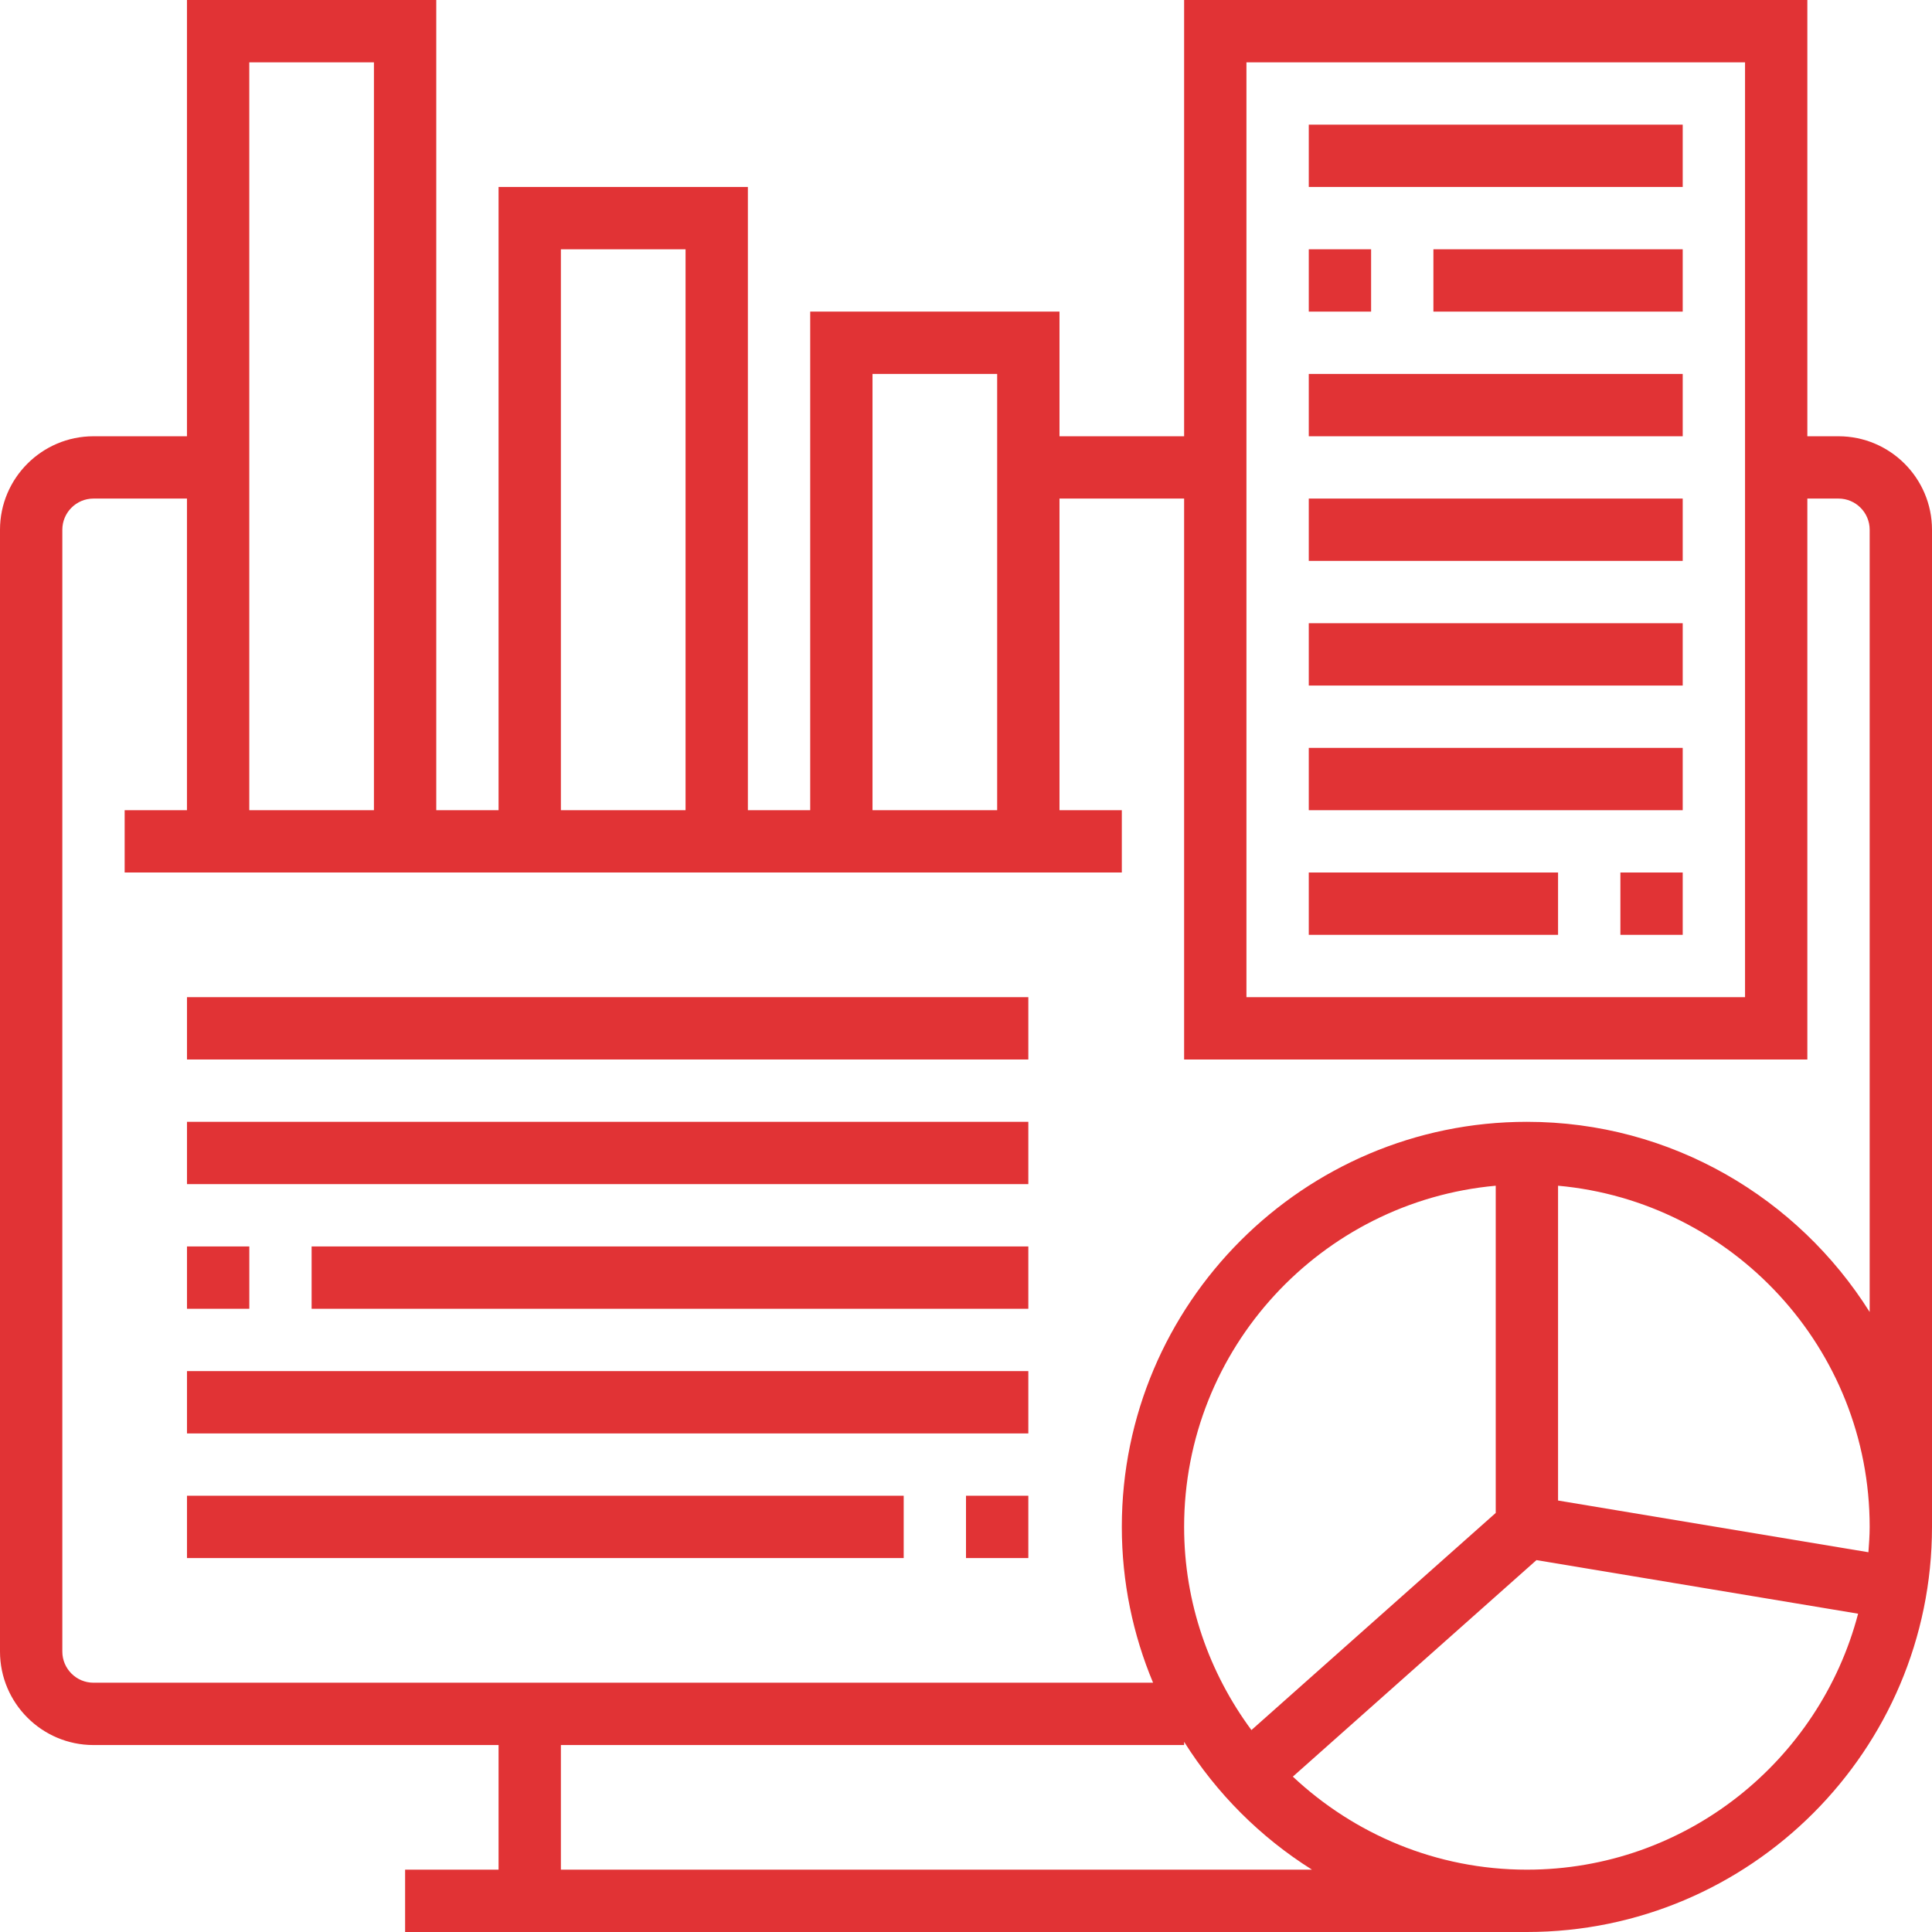
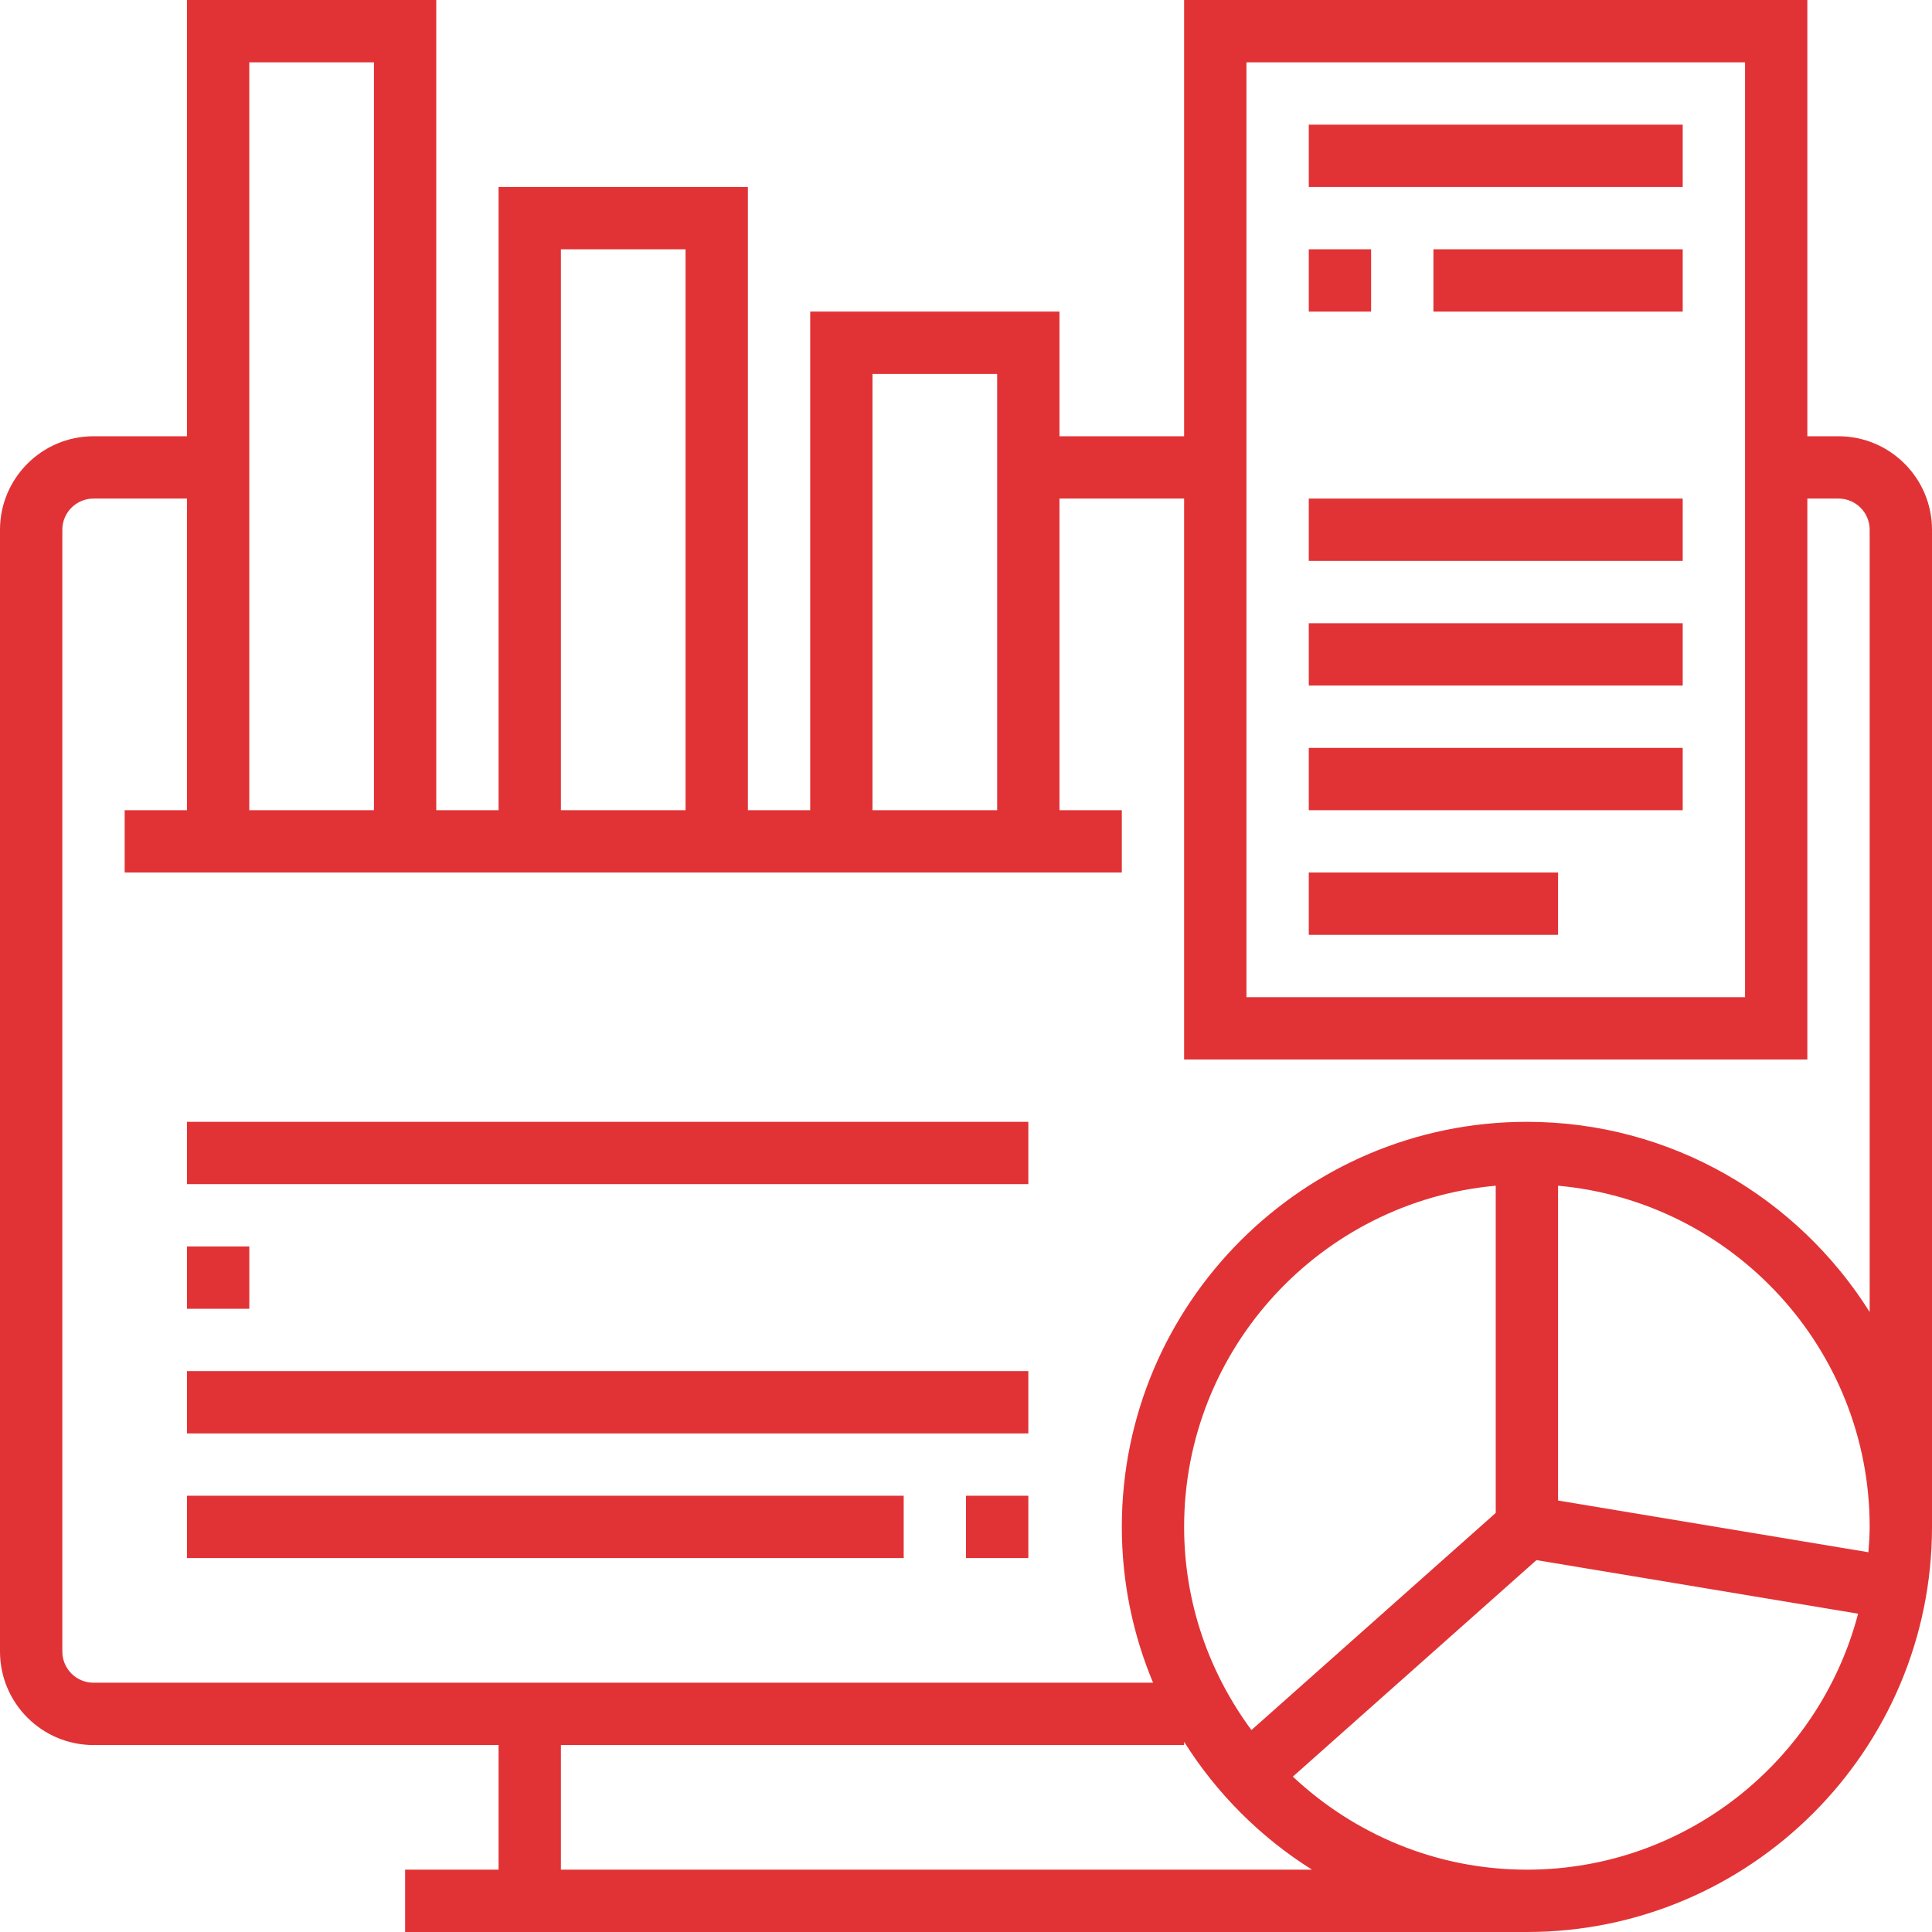
<svg xmlns="http://www.w3.org/2000/svg" width="69" height="69" viewBox="0 0 69 69" fill="none">
  <path d="M65.661 15.581H64.548V0H42.29V15.581H37.839V11.129H28.936V28.936H26.71V6.677H17.806V28.936H15.581V0H6.677V15.581H3.339C1.498 15.581 0 17.079 0 18.919V58.984C0 60.825 1.498 62.323 3.339 62.323H17.806V66.774H14.468V69H54.532C62.51 69 69 62.51 69 54.532V18.919C69 17.079 67.502 15.581 65.661 15.581ZM44.516 2.226H62.323V35.613H44.516V2.226ZM31.161 13.355H35.613V28.936H31.161V13.355ZM20.032 8.903H24.484V28.936H20.032V8.903ZM8.903 2.226H13.355V28.936H8.903V2.226ZM20.032 66.774V62.323H42.29V62.208C43.451 64.053 45.013 65.615 46.857 66.774H20.032ZM42.29 54.532C42.29 48.157 47.189 42.911 53.419 42.347V54.033L44.694 61.788C43.191 59.754 42.29 57.25 42.29 54.532ZM54.532 66.774C51.299 66.774 48.364 65.505 46.173 63.451L54.874 55.718L66.361 57.632C64.984 62.883 60.21 66.774 54.532 66.774ZM66.729 55.437L55.645 53.59V42.347C61.875 42.911 66.774 48.157 66.774 54.532C66.774 54.837 66.751 55.137 66.729 55.437ZM66.774 46.857C64.212 42.785 59.69 40.065 54.532 40.065C46.555 40.065 40.065 46.555 40.065 54.532C40.065 56.503 40.464 58.383 41.181 60.097H3.339C2.725 60.097 2.226 59.597 2.226 58.984V18.919C2.226 18.306 2.725 17.806 3.339 17.806H6.677V28.936H4.452V31.161H40.065V28.936H37.839V17.806H42.29V37.839H64.548V17.806H65.661C66.275 17.806 66.774 18.306 66.774 18.919V46.857Z" fill="#E13335" />
-   <path d="M36.726 35.613H6.678V37.839H36.726V35.613Z" fill="#E13335" />
  <path d="M36.726 40.065H6.678V42.29H36.726V40.065Z" fill="#E13335" />
-   <path d="M36.726 44.516H11.129V46.742H36.726V44.516Z" fill="#E13335" />
  <path d="M8.904 44.516H6.678V46.742H8.904V44.516Z" fill="#E13335" />
  <path d="M36.726 48.968H6.678V51.194H36.726V48.968Z" fill="#E13335" />
  <path d="M36.726 53.419H34.5V55.645H36.726V53.419Z" fill="#E13335" />
  <path d="M32.275 53.419H6.678V55.645H32.275V53.419Z" fill="#E13335" />
  <path d="M60.097 4.452H46.742V6.677H60.097V4.452Z" fill="#E13335" />
  <path d="M60.097 8.903H51.193V11.129H60.097V8.903Z" fill="#E13335" />
  <path d="M48.968 8.903H46.742V11.129H48.968V8.903Z" fill="#E13335" />
-   <path d="M60.097 13.355H46.742V15.581H60.097V13.355Z" fill="#E13335" />
  <path d="M60.097 17.806H46.742V20.032H60.097V17.806Z" fill="#E13335" />
  <path d="M60.097 22.258H46.742V24.484H60.097V22.258Z" fill="#E13335" />
  <path d="M60.097 26.71H46.742V28.936H60.097V26.71Z" fill="#E13335" />
-   <path d="M60.097 31.161H57.871V33.387H60.097V31.161Z" fill="#E13335" />
  <path d="M55.645 31.161H46.742V33.387H55.645V31.161Z" fill="#E13335" />
</svg>